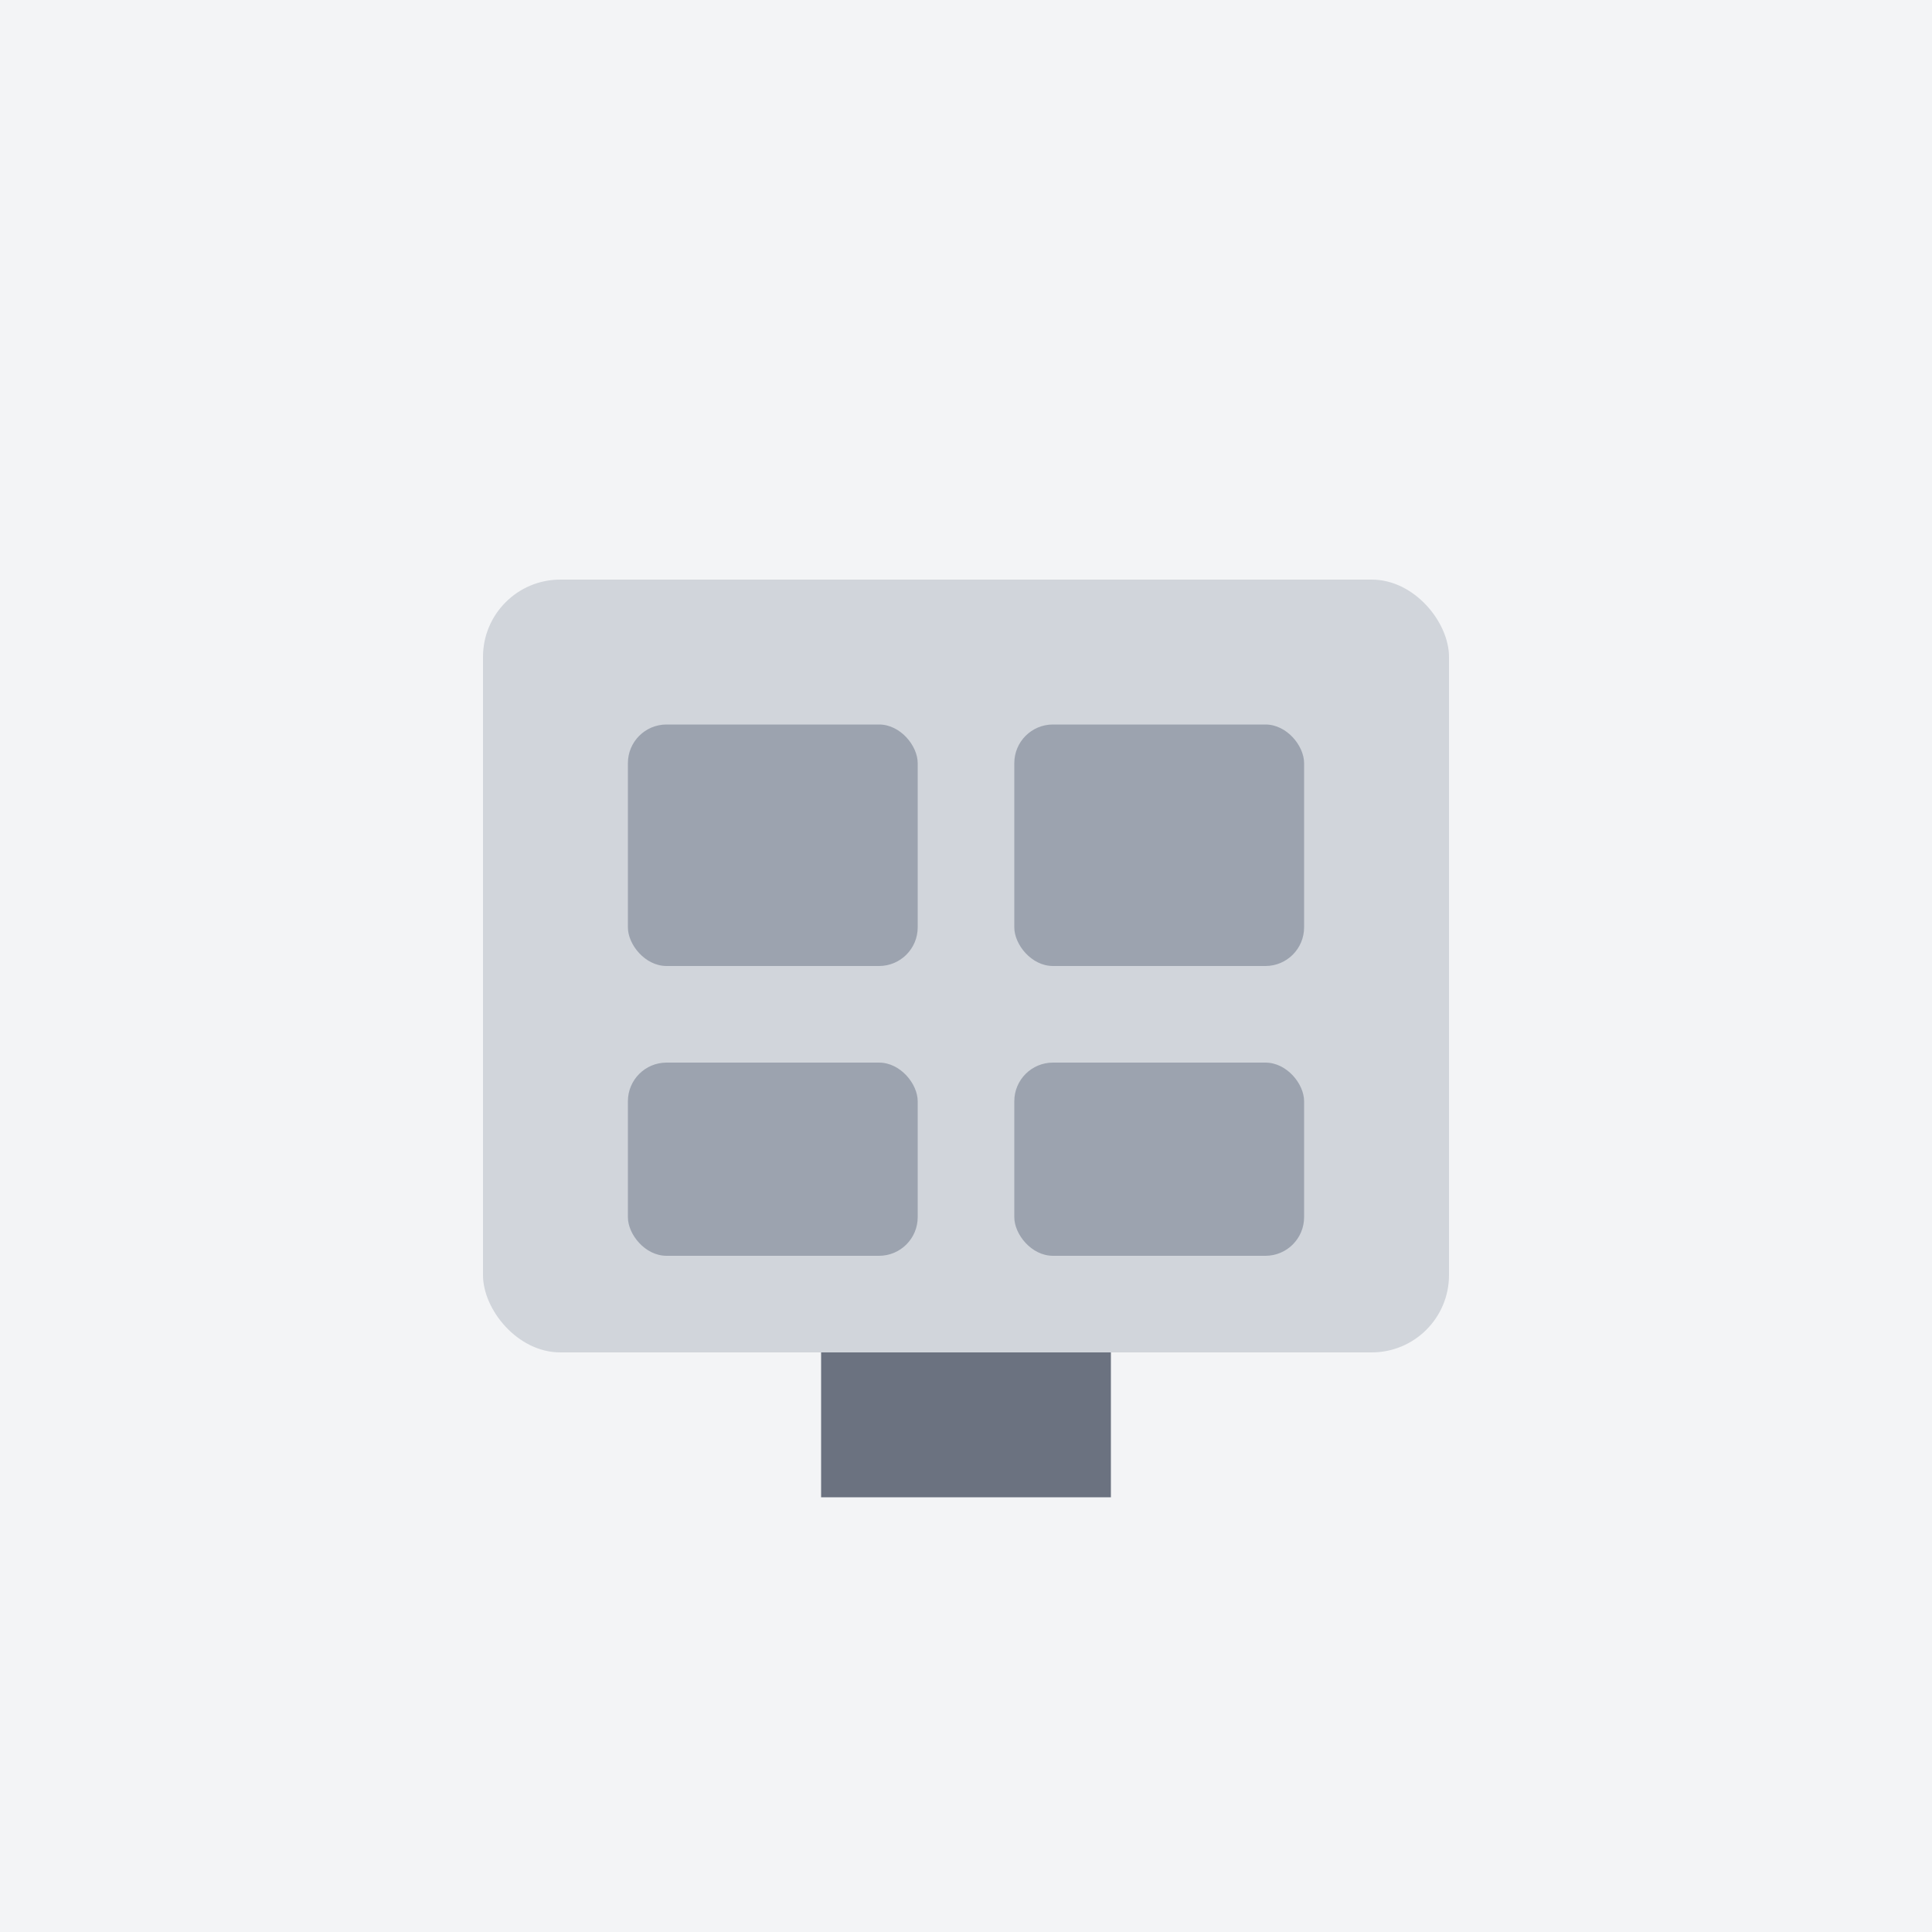
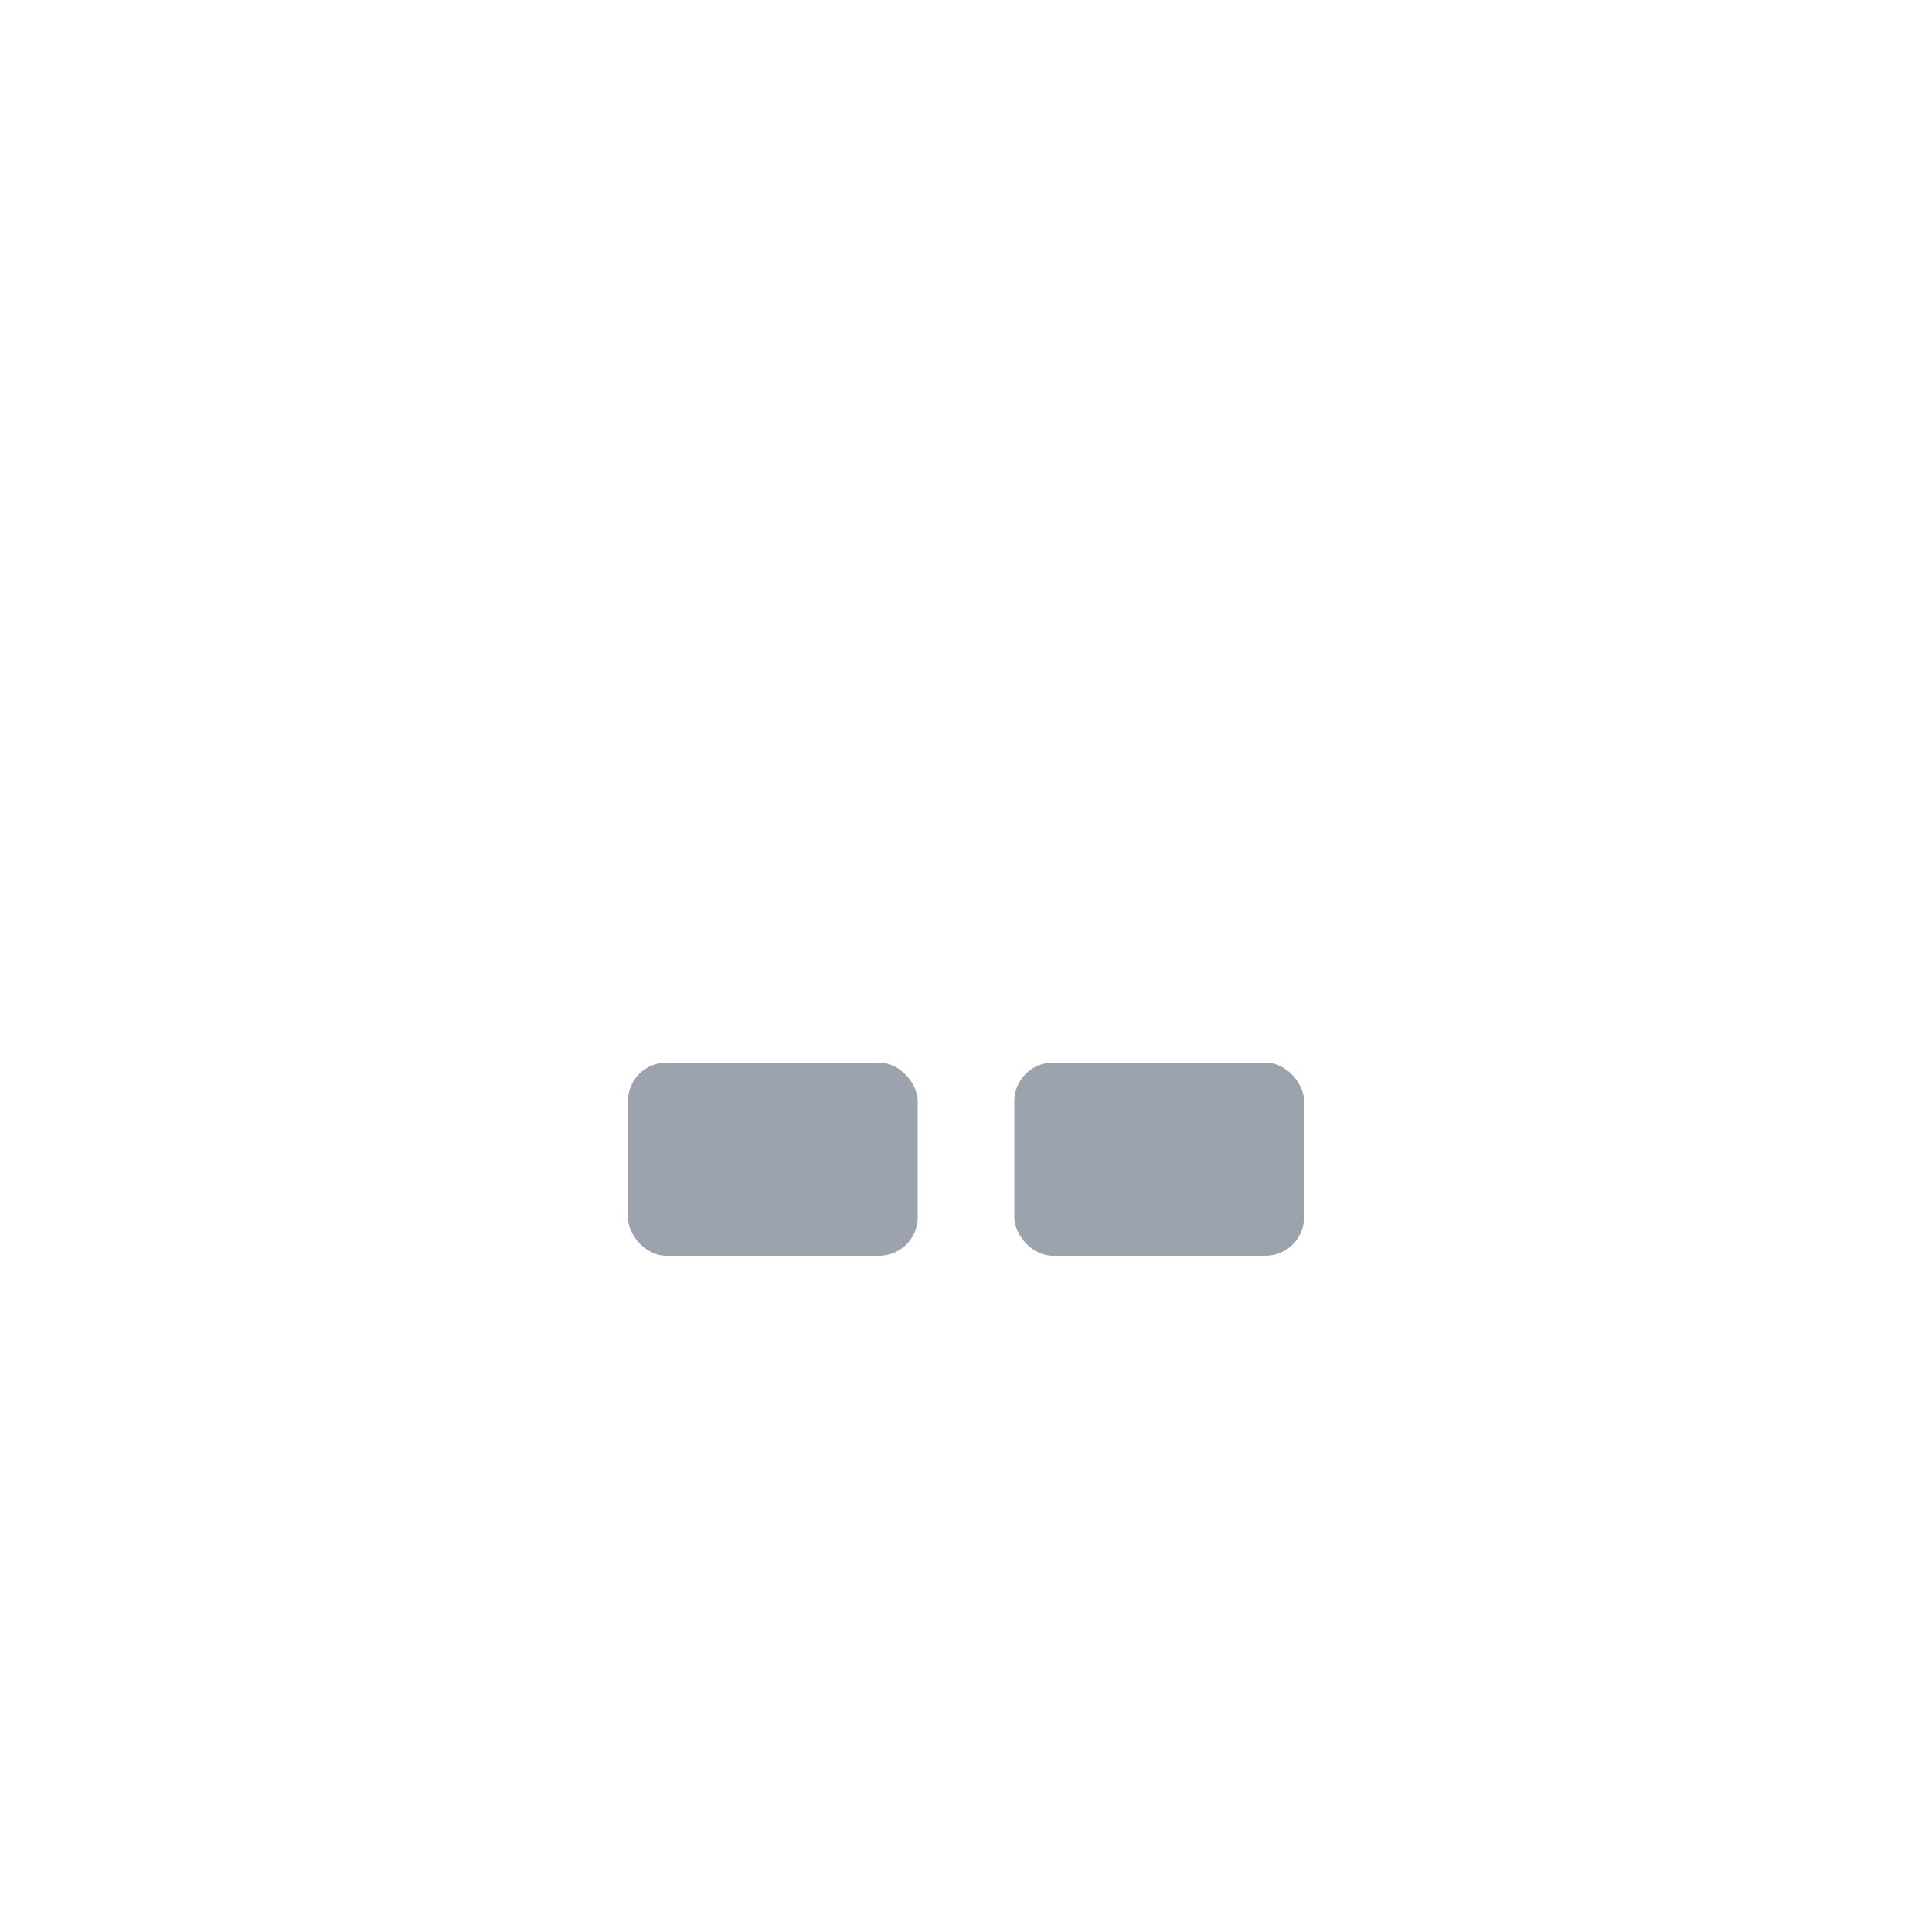
<svg xmlns="http://www.w3.org/2000/svg" width="200" height="200" viewBox="0 0 200 200">
-   <rect width="200" height="200" fill="#f3f4f6" />
-   <rect x="50" y="60" width="100" height="80" rx="8" fill="#d1d5db" />
-   <rect x="65" y="75" width="30" height="25" rx="4" fill="#9ca3af" />
-   <rect x="105" y="75" width="30" height="25" rx="4" fill="#9ca3af" />
  <rect x="65" y="110" width="30" height="20" rx="4" fill="#9ca3af" />
  <rect x="105" y="110" width="30" height="20" rx="4" fill="#9ca3af" />
-   <rect x="85" y="140" width="30" height="15" fill="#6b7280" />
</svg>